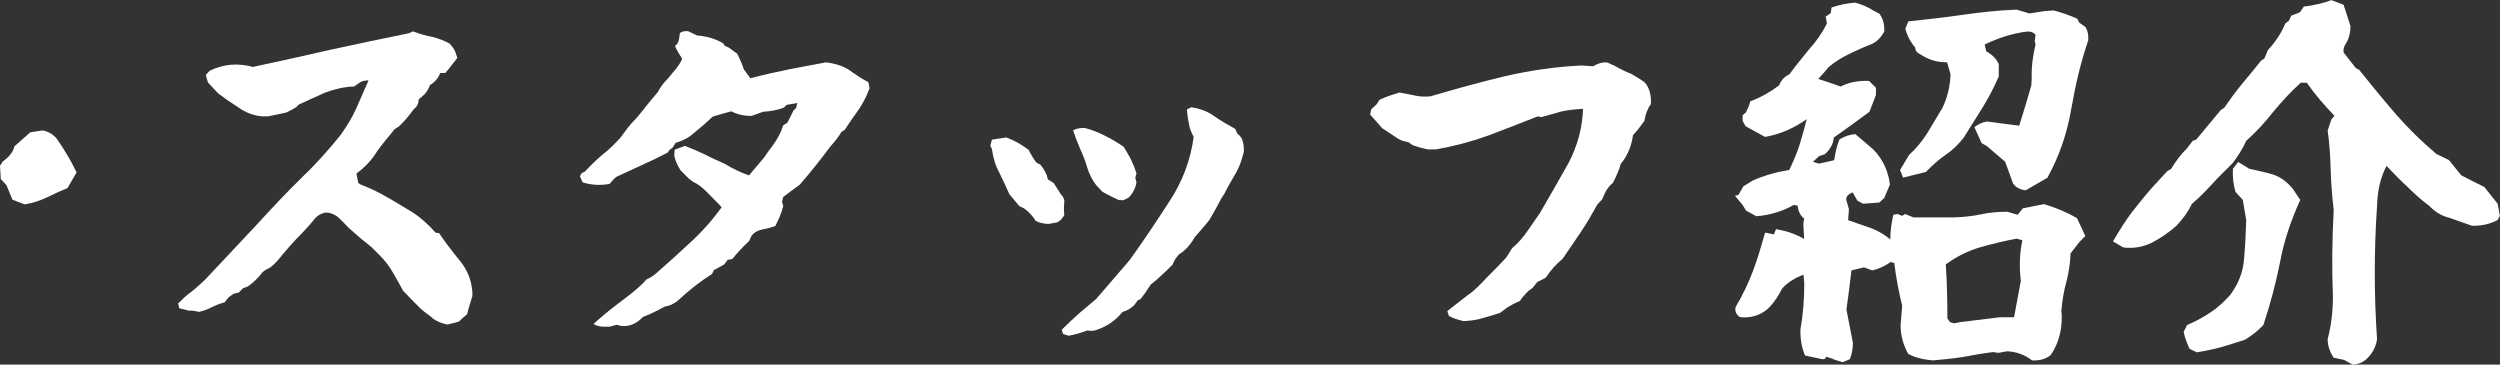
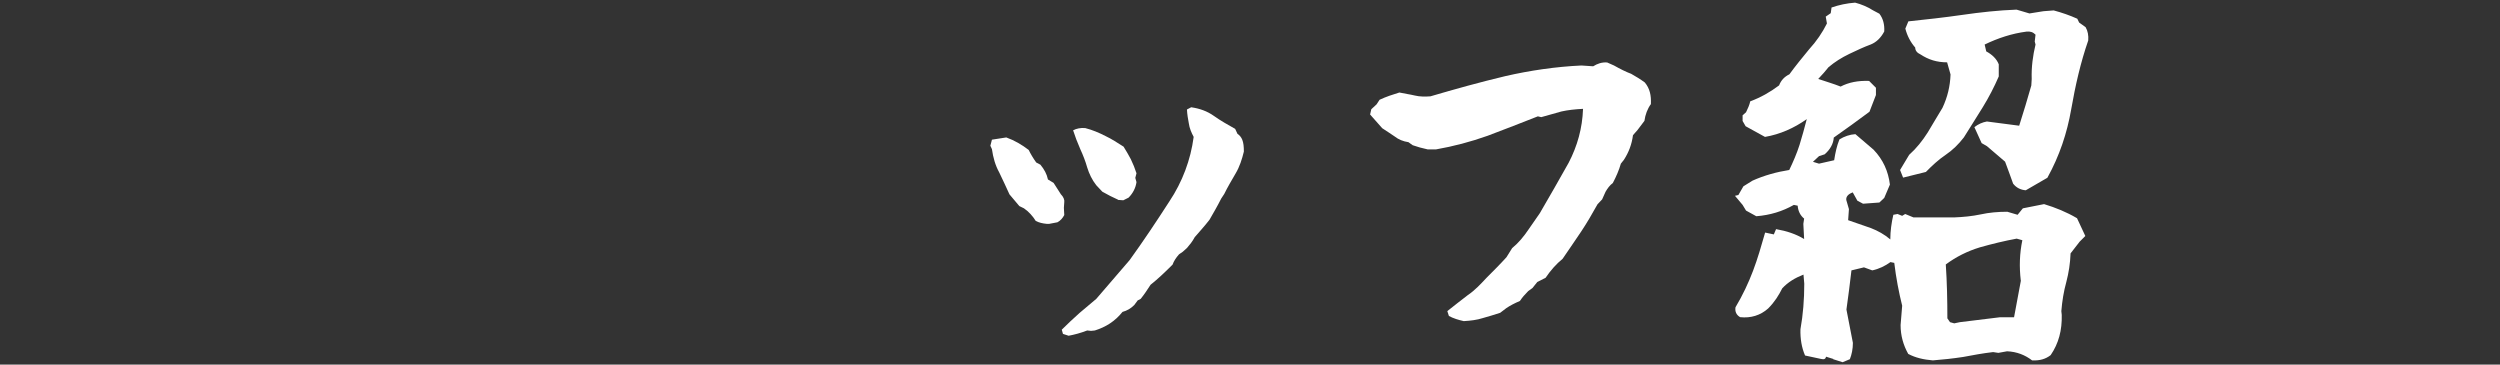
<svg xmlns="http://www.w3.org/2000/svg" id="a" data-name="レイヤー 1" width="189.73" height="27.67" viewBox="0 0 189.73 27.67">
  <rect x="0" y="0" width="189.73" height="27.67" fill="#333333" stroke="none" />
  <defs>
    <style>
      .b {
        fill: #fff;
      }
    </style>
  </defs>
-   <path class="b" d="M.95,15.17l-.46-1.12-.43-.46-.06-1.01.2-.32c.52-.37.81-.75.89-1.15l1.21-1.07.92-.14c.43.06.81.29,1.09.63.58.84,1.1,1.7,1.5,2.56l-.69,1.18c-.55.23-1.06.46-1.58.72-.49.23-1.06.43-1.67.52l-.92-.35Z" />
-   <path class="b" d="M32.83,24.13c-.43-.32-.84-.6-1.18-.98-.37-.37-.75-.75-1.06-1.09-.26-.49-.52-.95-.81-1.44-.29-.49-.6-.89-1.04-1.32l-.52-.52c-.26-.23-.52-.43-.78-.63l-.98-.86c-.32-.35-.61-.63-.86-.86-.29-.2-.61-.32-.95-.29-.35.09-.63.26-.86.58-.43.52-.89,1.01-1.38,1.5-.29.32-.6.66-.92,1.04-.32.4-.6.75-.98,1.04-.2.09-.4.2-.58.35-.32.43-.69.78-1.12,1.09l-.37.14-.32.32-.38.09-.38.26-.32.4c-.38.09-.69.23-.98.37-.32.17-.66.29-.98.35-.23-.06-.46-.12-.72-.09l-.35-.09-.4-.09-.09-.37c.32-.32.63-.63,1.01-.89.37-.29.69-.6,1.04-.92l4-4.26c1.1-1.21,2.19-2.36,3.28-3.43,1.09-1.04,2.1-2.16,3.02-3.31.46-.66.86-1.3,1.18-2.02.29-.69.61-1.38.92-2.1-.26,0-.49.06-.63.14l-.46.32c-.78.03-1.47.2-2.19.46-.69.32-1.35.6-2.02.92l-.2.2c-.23.14-.49.29-.75.4-.49.12-.95.2-1.38.29h-.46c-.66-.06-1.24-.29-1.76-.66-.55-.35-1.04-.69-1.55-1.07l-.78-.83c-.06-.17-.12-.37-.17-.58l.29-.32c1.07-.52,2.16-.6,3.28-.29,1.99-.43,3.97-.86,5.96-1.32,1.96-.43,3.95-.84,5.9-1.24l.29-.14c.52.2,1.04.35,1.53.43.43.12.87.29,1.24.49.17.17.32.37.43.6l.17.49-.69.89-.23.26h-.38c-.14.37-.4.69-.78.92-.09.26-.23.49-.4.69l-.46.4c0,.32-.12.55-.38.75-.34.49-.72.92-1.12,1.3l-.32.2c-.23.29-.46.58-.66.81-.23.29-.46.58-.66.86-.4.66-.95,1.24-1.58,1.7l.14.72.23.14c.72.26,1.38.6,2.04.98.63.35,1.24.75,1.87,1.12.63.4,1.21.95,1.73,1.53l.26.03c.49.72,1.01,1.41,1.61,2.13.55.69.86,1.47.92,2.36v.29c-.14.46-.29.92-.4,1.38l-.38.32-.23.23c-.32.09-.57.17-.89.23-.43-.09-.8-.23-1.15-.49Z" />
-   <path class="b" d="M45.04,24.59c.63-.58,1.24-1.07,1.87-1.55.61-.46,1.24-.92,1.81-1.47l.35-.37c.23-.09.46-.23.66-.4.89-.78,1.79-1.58,2.65-2.39.89-.81,1.7-1.73,2.39-2.68-.29-.32-.61-.63-.92-.95s-.63-.63-1.01-.86c-.2-.09-.37-.2-.55-.35l-.63-.63c-.23-.35-.4-.72-.49-1.12l.03-.46.78-.29c.52.2,1.04.43,1.53.66.49.26,1.01.49,1.47.69.66.4,1.27.69,1.87.89l.43-.52c.26-.29.49-.58.75-.89.2-.32.43-.6.66-.92.32-.46.58-.92.75-1.47l.32-.2.46-.92.2-.2.09-.37-.81.14-.2.2c-.49.2-1.04.29-1.58.32l-.89.32c-.58,0-1.09-.12-1.53-.35-.49.12-.92.26-1.41.4l-.63.58-1.07.89c-.32.23-.69.4-1.12.52l-.23.37-.23.17-.14.2c-.66.35-1.3.66-1.96.95-.63.29-1.27.58-1.93.89l-.2.17-.32.37c-.72.12-1.38.09-2.04-.12l-.2-.43c.03-.2.14-.32.35-.37.43-.46.87-.89,1.35-1.3.49-.37.92-.81,1.35-1.27l.58-.78.29-.35c.35-.35.69-.75,1.01-1.18.32-.4.66-.81.98-1.18.17-.35.43-.69.75-1.01l.6-.72c.23-.29.4-.55.49-.78-.2-.32-.4-.66-.55-.98.2-.14.29-.32.32-.58l.06-.4c.14-.12.37-.17.63-.14l.66.32c.75.06,1.44.26,1.99.6l.14.2.29.12c.2.14.43.32.63.46.2.37.37.78.52,1.21l.49.66c1.06-.29,2.07-.49,2.99-.69.92-.17,1.84-.35,2.76-.52l.35.06c.66.12,1.21.35,1.67.72.43.29.81.55,1.18.72l.09.46c-.2.58-.49,1.12-.81,1.61-.38.52-.72,1.01-1.07,1.55l-.26.17c-.2.35-.49.72-.81,1.07-.75,1.01-1.53,1.99-2.36,2.94-.4.29-.83.6-1.24.92l-.09.35.09.35c-.14.55-.35,1.01-.6,1.5-.32.12-.63.2-.98.26-.37.09-.66.23-.86.55l-.14.32c-.46.43-.89.89-1.29,1.38l-.35.06-.26.35-.78.43-.14.29c-.92.58-1.79,1.27-2.59,2.02-.32.26-.63.4-1.01.46-.58.32-1.09.58-1.64.78-.49.52-1.07.75-1.64.69l-.37-.09-.49.14h-.52c-.26,0-.52-.06-.72-.2Z" />
  <path class="b" d="M78.6,16.76c-.23-.37-.52-.69-.89-.95l-.35-.17-.75-.89c-.26-.55-.49-1.09-.78-1.67-.29-.52-.46-1.12-.55-1.76l-.12-.26.12-.46,1.09-.17c.63.23,1.18.55,1.7.95.14.29.34.63.57.95l.32.17c.29.35.49.72.57,1.12l.43.26.55.86c.2.2.29.43.26.6l-.03.43.03.55c-.12.23-.29.43-.52.55l-.63.12h-.17c-.32-.03-.6-.09-.86-.23ZM80.67,25.34l-.09-.32c.4-.4.86-.83,1.35-1.27l1.27-1.07,2.53-2.94c1.04-1.44,2.04-2.94,3.02-4.46.98-1.47,1.61-3.14,1.84-4.89-.17-.32-.32-.66-.37-1.04-.06-.32-.12-.66-.14-1.04l.32-.17c.63.09,1.21.29,1.73.66.52.37,1.04.66,1.61.98l.17.37c.17.12.29.26.37.46.09.23.12.52.12.89-.14.58-.32,1.15-.63,1.67-.32.55-.61,1.04-.86,1.55l-.23.35c-.29.58-.61,1.12-.89,1.61-.38.49-.75.89-1.12,1.32-.17.32-.38.58-.58.81l-.32.29-.29.2c-.23.26-.4.52-.49.78-.55.55-1.09,1.07-1.67,1.53-.26.4-.49.75-.75,1.07l-.23.12-.26.35c-.26.26-.55.43-.89.52-.58.72-1.27,1.15-2.1,1.41l-.29.03-.29-.03c-.52.2-.98.32-1.41.4l-.43-.14ZM84.84,15.15c-.38-.17-.78-.37-1.18-.6l-.46-.49c-.32-.4-.55-.89-.69-1.35-.14-.49-.32-.95-.52-1.38-.23-.52-.4-.98-.55-1.44.26-.14.58-.2.92-.17.55.14,1.04.35,1.53.6.49.23.92.52,1.38.81.2.32.38.63.55.95.17.35.32.72.43,1.07l-.09.35.09.32c-.06.43-.26.84-.6,1.18l-.4.2-.4-.03Z" />
  <path class="b" d="M109.96,23.98l-.12-.37c.49-.4,1.04-.81,1.55-1.21.55-.37.98-.84,1.41-1.3.55-.55,1.07-1.07,1.53-1.58l.43-.69c.49-.4.89-.89,1.24-1.41l.86-1.24c.75-1.27,1.47-2.56,2.19-3.83.66-1.27,1.04-2.62,1.09-4.09-.6.03-1.15.09-1.64.2-.49.14-1.01.29-1.53.43l-.26-.06c-1.24.49-2.5.98-3.8,1.47-1.29.46-2.62.81-3.94,1.04h-.61c-.43-.09-.81-.2-1.15-.32l-.32-.23c-.4-.06-.75-.2-1.04-.43-.32-.23-.66-.43-.95-.63l-.92-1.04.09-.4.4-.37.23-.35c.49-.23,1.01-.4,1.5-.55.4.09.81.14,1.18.23.37.09.78.09,1.18.06,1.87-.55,3.74-1.07,5.67-1.53,1.87-.43,3.83-.72,5.79-.81l.89.06c.32-.2.66-.32,1.06-.29l.52.23c.46.26.92.49,1.3.63.35.2.69.4,1.04.66.38.46.49.98.46,1.64-.26.35-.43.81-.49,1.27l-.52.69-.35.4c-.09.69-.32,1.3-.69,1.87l-.23.29c-.14.49-.35.98-.61,1.47-.23.17-.4.4-.55.66l-.26.58-.35.37c-.4.72-.8,1.41-1.24,2.07-.46.69-.92,1.35-1.41,2.07-.49.4-.92.89-1.29,1.44l-.63.32-.37.46-.32.23c-.26.26-.46.49-.63.75-.4.17-.75.35-1.04.55l-.46.35c-.46.14-.89.29-1.32.4-.43.14-.92.2-1.44.23-.4-.09-.78-.2-1.15-.4Z" />
  <path class="b" d="M139.13,27.24l-.55-.17c-.03.17-.14.23-.38.17l-1.21-.26c-.26-.6-.37-1.27-.35-1.99.2-1.12.29-2.27.29-3.46l-.06-.69c-.66.26-1.18.58-1.61,1.04-.26.52-.58,1.04-1.07,1.53-.58.52-1.32.75-2.13.66-.29-.17-.4-.43-.35-.75.55-.92.98-1.84,1.33-2.76s.63-1.9.92-2.91l.66.14.17-.4c.81.14,1.5.37,2.13.75l-.06-1.15.06-.4c-.29-.23-.46-.58-.49-.98l-.29-.06c-.86.49-1.81.78-2.85.86l-.78-.43-.26-.43-.58-.69.26-.06.38-.66.69-.43c.89-.4,1.84-.66,2.79-.81.29-.6.58-1.27.78-1.9s.38-1.32.55-1.96c-.98.69-2.02,1.15-3.17,1.35l-1.47-.81-.23-.4v-.43l.26-.23c.14-.29.26-.55.32-.83.78-.29,1.5-.69,2.19-1.21.14-.37.4-.66.78-.84.46-.63.98-1.27,1.5-1.9.55-.6,1.01-1.27,1.35-1.96l-.09-.52.38-.26.06-.43c.58-.2,1.15-.32,1.79-.37.46.12.95.32,1.35.58l.49.26c.29.37.4.84.37,1.35-.26.49-.6.81-1.01.98-.55.2-1.09.46-1.64.72-.6.29-1.09.6-1.58,1.01-.2.26-.46.55-.78.89.58.2,1.18.37,1.7.58.61-.32,1.32-.46,2.16-.43l.52.52v.55l-.49,1.27c-.89.66-1.79,1.32-2.71,1.96-.03.49-.29.92-.69,1.27l-.43.14-.46.43.46.14,1.15-.26c.09-.58.2-1.09.4-1.58.37-.23.78-.37,1.21-.4l1.38,1.18c.72.75,1.12,1.64,1.24,2.65l-.43,1.01-.37.35-1.24.09-.43-.23-.35-.63c-.38.14-.52.35-.49.58l.2.69-.06.84c.6.2,1.15.4,1.73.6.52.2,1.04.49,1.47.86,0-.63.09-1.27.23-1.87l.32-.06.35.14.23-.14.63.26h3.08c.72-.03,1.35-.09,2.02-.23.63-.14,1.32-.2,2.02-.2l.78.23.4-.49,1.61-.32c.86.26,1.7.6,2.5,1.07l.63,1.35-.43.43-.69.89c-.03.78-.14,1.47-.32,2.16-.2.72-.32,1.47-.38,2.22l.03.29c.03,1.15-.23,2.16-.84,3.05-.37.29-.81.43-1.41.4-.52-.4-1.15-.66-1.9-.69l-.66.12-.4-.06c-.78.09-1.53.23-2.27.37-.78.12-1.55.2-2.3.26-.72-.06-1.32-.2-1.87-.49-.37-.66-.58-1.38-.58-2.19l.12-1.47c-.26-1.04-.46-2.1-.6-3.25l-.29-.06c-.4.29-.86.52-1.38.63l-.63-.23-.95.23c-.12.98-.23,1.96-.38,2.97l.49,2.53c0,.46-.09.89-.23,1.24l-.55.23-.72-.23ZM152.78,13.94c-.2-.55-.4-1.12-.61-1.67l-1.38-1.18-.4-.23-.55-1.21c.29-.23.61-.37.95-.43l2.45.32c.32-1.01.63-2.02.92-3.05l.03-.49c-.03-.92.09-1.79.29-2.62l-.06-.23.06-.52c-.2-.2-.4-.26-.69-.23-1.09.14-2.16.49-3.17.98l.12.52c.43.23.78.55.95.98v.92c-.35.81-.75,1.58-1.21,2.33-.49.81-.98,1.55-1.44,2.3-.4.52-.87.98-1.38,1.32-.55.37-1.04.83-1.5,1.3l-1.73.43-.23-.58.69-1.15c.55-.49,1.01-1.07,1.41-1.7.4-.66.75-1.27,1.12-1.87.38-.81.58-1.64.61-2.53l-.26-.92c-.78,0-1.41-.2-2.02-.6-.26-.12-.4-.29-.4-.52-.35-.4-.61-.89-.75-1.44l.23-.55c1.32-.14,2.71-.29,4.09-.49,1.38-.2,2.76-.35,4.12-.4l.98.29,1.06-.17.78-.06c.63.17,1.21.37,1.79.63l.14.29.49.35c.17.29.23.63.2,1.01-.58,1.67-.98,3.43-1.29,5.21-.32,1.84-.89,3.54-1.81,5.21l-1.64.95c-.4-.03-.72-.2-.95-.49ZM153.36,21.28c-.12-1.04-.09-2.04.12-3.05l-.43-.12c-.92.17-1.87.4-2.79.66-.95.29-1.81.72-2.59,1.3.09,1.35.12,2.71.12,4.09l.2.29.32.09.43-.09,3.02-.37h1.09c.17-.92.35-1.84.52-2.79Z" />
-   <path class="b" d="M177.92,27.32l-.81-.17c-.29-.43-.46-.92-.46-1.41.26-.98.4-2.07.4-3.22-.09-2.22-.06-4.41.06-6.59-.12-1.01-.2-2.02-.23-3.08-.03-1.01-.09-1.99-.23-2.94l.29-.86.23-.26c-.78-.81-1.5-1.64-2.1-2.51h-.46c-.78.69-1.47,1.47-2.1,2.22-.61.78-1.3,1.53-2.04,2.19-.26.6-.61,1.12-1.01,1.67l-1.18,1.18c-.66.72-1.27,1.38-1.93,1.93-.29.6-.66,1.12-1.18,1.67-.55.49-1.18.92-1.84,1.27-.72.35-1.44.46-2.19.37l-.78-.46c.49-.84.95-1.58,1.44-2.22.49-.63.98-1.24,1.56-1.9l1.12-1.21.29-.17c.35-.58.75-1.12,1.18-1.53l.46-.6.26-.09,1.87-2.25.26-.17c.4-.58.86-1.21,1.35-1.81l.89-1.07.55-.69.26-.17.26-.63c.58-.63,1.04-1.32,1.32-2.02l.29-.23.17-.37.66-.26.29-.43c.78-.09,1.47-.26,2.1-.49l.92.35c.17.52.34,1.07.52,1.61,0,.52-.12.98-.35,1.35-.14.2-.2.4-.17.66l.92,1.18.26.14c.92,1.15,1.84,2.27,2.79,3.37.95,1.09,1.99,2.1,3.08,3.02l.95.46.92,1.15c.6.32,1.18.6,1.76.89l1.01,1.27.17.92-.17.32c-.61.32-1.27.46-1.96.43-.57-.2-1.15-.4-1.7-.6-.61-.14-1.1-.46-1.58-.95-.55-.4-1.09-.89-1.61-1.41-.55-.49-1.06-1.04-1.58-1.58-.49.92-.69,1.96-.72,3.05-.23,3.34-.23,6.74,0,10.11-.09.6-.38,1.15-.89,1.58-.26.2-.58.32-.95.35l-.63-.35ZM166.18,26.49c-.17-.37-.35-.78-.46-1.3l.26-.52c.61-.26,1.21-.58,1.76-.95.55-.35,1.04-.81,1.5-1.32.61-.81.98-1.7,1.06-2.68.09-.98.14-1.99.17-3.02l-.06-.35-.2-1.18-.55-.6c-.17-.55-.23-1.12-.2-1.76l.4-.52.84.52c.58.12,1.21.26,1.79.43.6.2,1.06.55,1.5,1.07l.58.86c-.69,1.53-1.24,3.11-1.53,4.72-.32,1.61-.75,3.22-1.27,4.78-.43.46-.92.83-1.41,1.12-.43.14-.84.26-1.27.4-.69.23-1.5.4-2.36.55l-.55-.26Z" />
</svg>